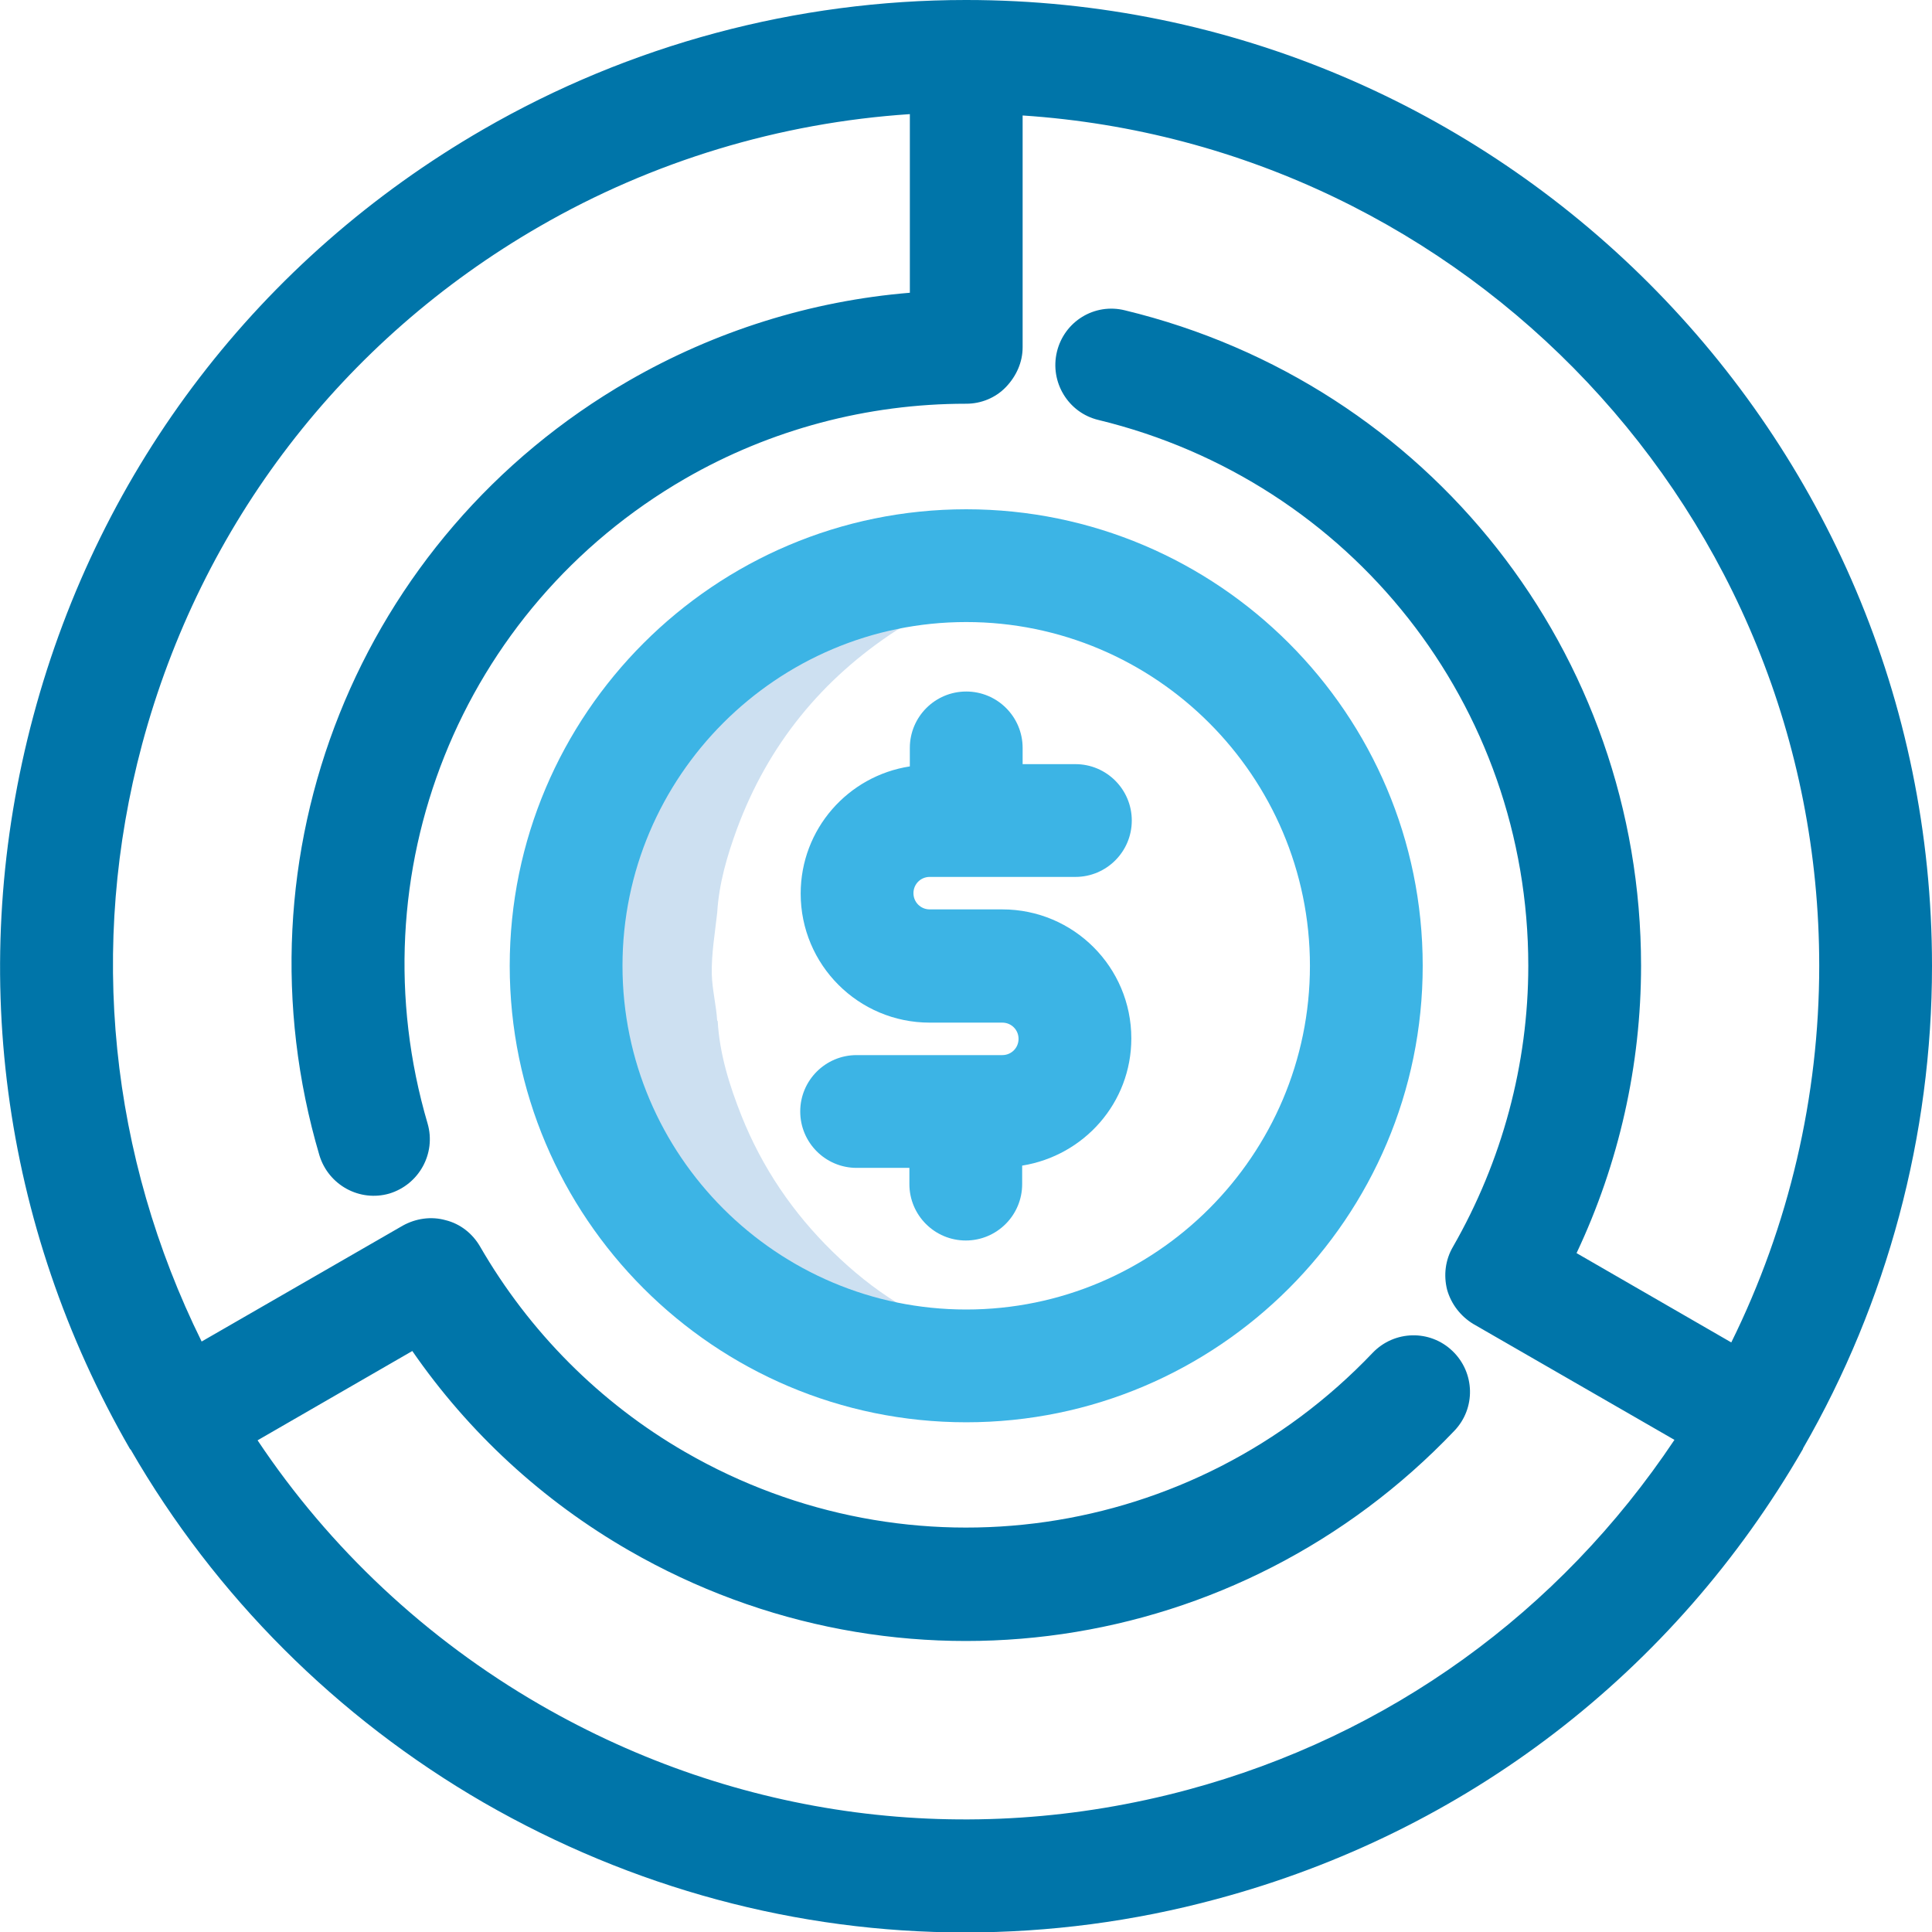
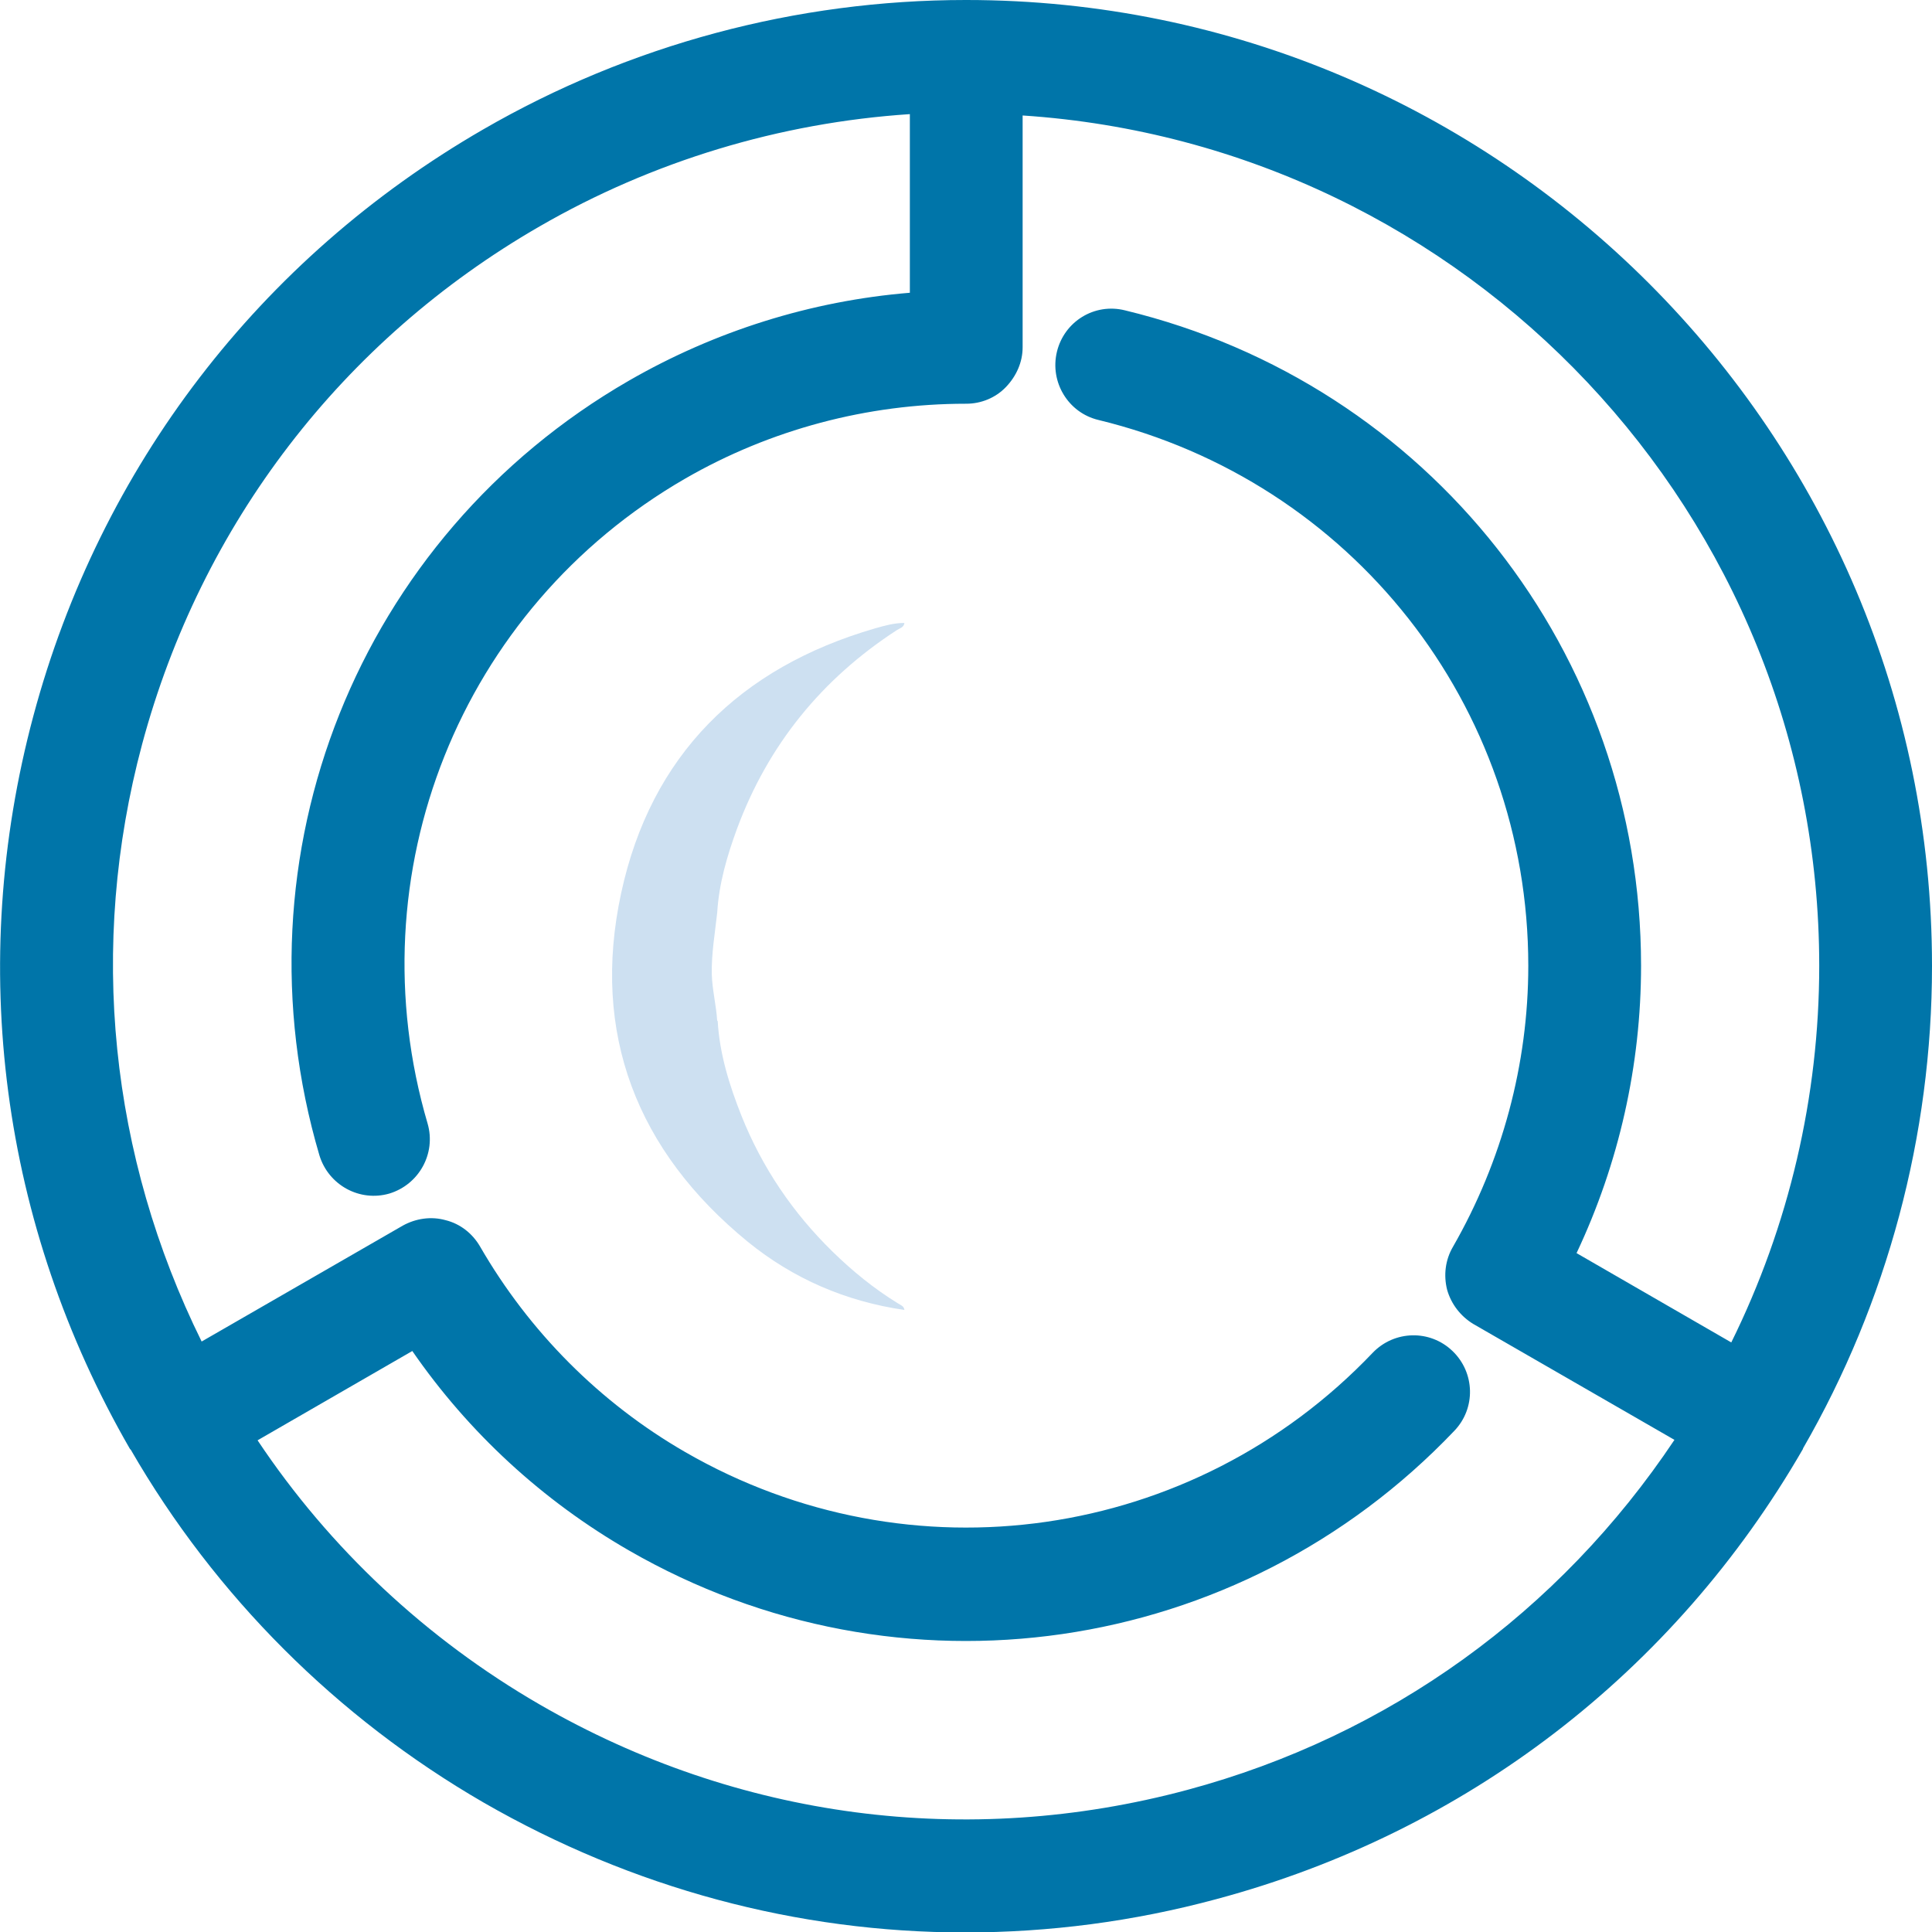
<svg xmlns="http://www.w3.org/2000/svg" width="100" height="100" viewBox="0 0 100 100" fill="none">
  <g id="Layer_1" clip-path="url(#clip0_367_930)">
    <path id="Vector" d="M37.146 52.814C37.239 54.542 37.753 56.176 38.383 57.764C39.457 60.449 41.045 62.783 43.1 64.791C44.127 65.795 45.248 66.706 46.462 67.453C46.602 67.546 46.789 67.593 46.812 67.803C43.777 67.36 41.068 66.192 38.71 64.278C32.967 59.585 30.585 53.491 32.15 46.23C33.69 39.085 38.29 34.556 45.294 32.524C45.785 32.384 46.275 32.244 46.812 32.244C46.789 32.478 46.555 32.524 46.415 32.618C42.539 35.139 39.761 38.548 38.15 42.891C37.636 44.292 37.216 45.716 37.123 47.234C37.006 48.308 36.819 49.358 36.842 50.432C36.866 51.249 37.076 52.043 37.123 52.861L37.146 52.814Z" fill="#CDE0F1" />
    <path id="Vector_2" d="M100 49.988C100 22.438 77.586 0 50.012 0C50.012 0 50.012 0 49.989 0C41.233 0 32.594 2.311 25.006 6.701C13.449 13.379 5.184 24.165 1.728 37.053C-1.727 49.942 0.047 63.413 6.725 74.994C6.725 74.994 6.748 75.017 6.771 75.041C11.137 82.606 17.442 88.91 25.03 93.299C32.734 97.735 41.28 100.023 49.942 100.023C54.285 100.023 58.651 99.463 62.97 98.296C75.859 94.84 86.645 86.575 93.323 74.994C93.323 74.994 93.323 74.994 93.323 74.971C97.689 67.406 100 58.767 100 50.012V49.988ZM61.453 92.645C50.059 95.704 38.175 94.14 27.948 88.233C22.088 84.847 17.068 80.154 13.332 74.55L21.341 69.928C24.259 74.154 28.088 77.679 32.548 80.248C46.557 88.326 64.114 85.781 75.275 74.06C76.395 72.893 76.349 71.048 75.181 69.928C74.014 68.807 72.169 68.854 71.049 70.021C61.756 79.781 47.117 81.882 35.466 75.158C31.053 72.613 27.388 68.924 24.843 64.511C24.446 63.834 23.816 63.343 23.068 63.157C22.321 62.947 21.527 63.063 20.85 63.437L10.437 69.437C5.697 59.841 4.553 48.984 7.355 38.524C10.414 27.131 17.722 17.605 27.925 11.721C33.785 8.335 40.369 6.351 47.094 5.907V15.153C41.98 15.573 37.007 17.137 32.548 19.706C18.539 27.784 11.955 44.268 16.531 59.794C16.998 61.336 18.609 62.223 20.15 61.779C21.691 61.312 22.578 59.701 22.134 58.16C18.329 45.225 23.816 31.497 35.466 24.772C39.879 22.227 44.899 20.897 49.989 20.897H50.012C50.783 20.897 51.53 20.593 52.067 20.033C52.604 19.472 52.931 18.748 52.931 17.978V5.977C75.905 7.495 94.163 26.617 94.163 49.988C94.163 56.759 92.599 63.437 89.611 69.484L81.602 64.861C83.797 60.215 84.941 55.125 84.941 49.988C84.941 33.808 73.967 19.869 58.231 16.064C56.643 15.667 55.079 16.647 54.705 18.212C54.331 19.776 55.289 21.363 56.853 21.737C69.951 24.912 79.104 36.517 79.104 49.988C79.104 55.078 77.75 60.098 75.205 64.534C74.808 65.211 74.714 66.005 74.901 66.752C75.111 67.499 75.602 68.13 76.255 68.527L86.669 74.527C80.715 83.446 71.889 89.844 61.453 92.645Z" fill="#0075A9" />
-     <path id="Vector_3" d="M48.121 45.389H55.662C57.273 45.389 58.581 44.082 58.581 42.471C58.581 40.859 57.273 39.552 55.662 39.552H52.931V38.712C52.931 37.1 51.623 35.793 50.012 35.793C48.401 35.793 47.093 37.1 47.093 38.712V39.669C43.895 40.159 41.443 42.914 41.443 46.253C41.443 49.942 44.432 52.931 48.121 52.931H51.88C52.347 52.931 52.72 53.304 52.72 53.771C52.72 54.238 52.347 54.612 51.88 54.612H44.338C42.727 54.612 41.42 55.919 41.42 57.53C41.42 59.141 42.727 60.449 44.338 60.449H47.07V61.289C47.07 62.9 48.378 64.208 49.989 64.208C51.6 64.208 52.907 62.9 52.907 61.289V60.332C56.106 59.818 58.557 57.087 58.557 53.748C58.557 50.059 55.569 47.07 51.88 47.07H48.121C47.654 47.07 47.28 46.697 47.28 46.23C47.28 45.763 47.654 45.389 48.121 45.389Z" fill="#3CB4E5" />
-     <path id="Vector_4" d="M50.011 26.36C36.983 26.36 26.383 36.96 26.383 49.989C26.383 63.017 36.983 73.617 50.011 73.617C63.039 73.617 73.639 63.017 73.639 49.989C73.639 36.96 63.039 26.36 50.011 26.36ZM50.011 67.78C40.205 67.78 32.22 59.795 32.22 49.989C32.22 40.182 40.205 32.197 50.011 32.197C59.817 32.197 67.802 40.182 67.802 49.989C67.802 59.795 59.817 67.78 50.011 67.78Z" fill="#3CB4E5" />
  </g>
  <defs>
    <clipPath id="clip0_367_930">
      <rect width="100" height="100" fill="white" />
    </clipPath>
  </defs>
</svg>